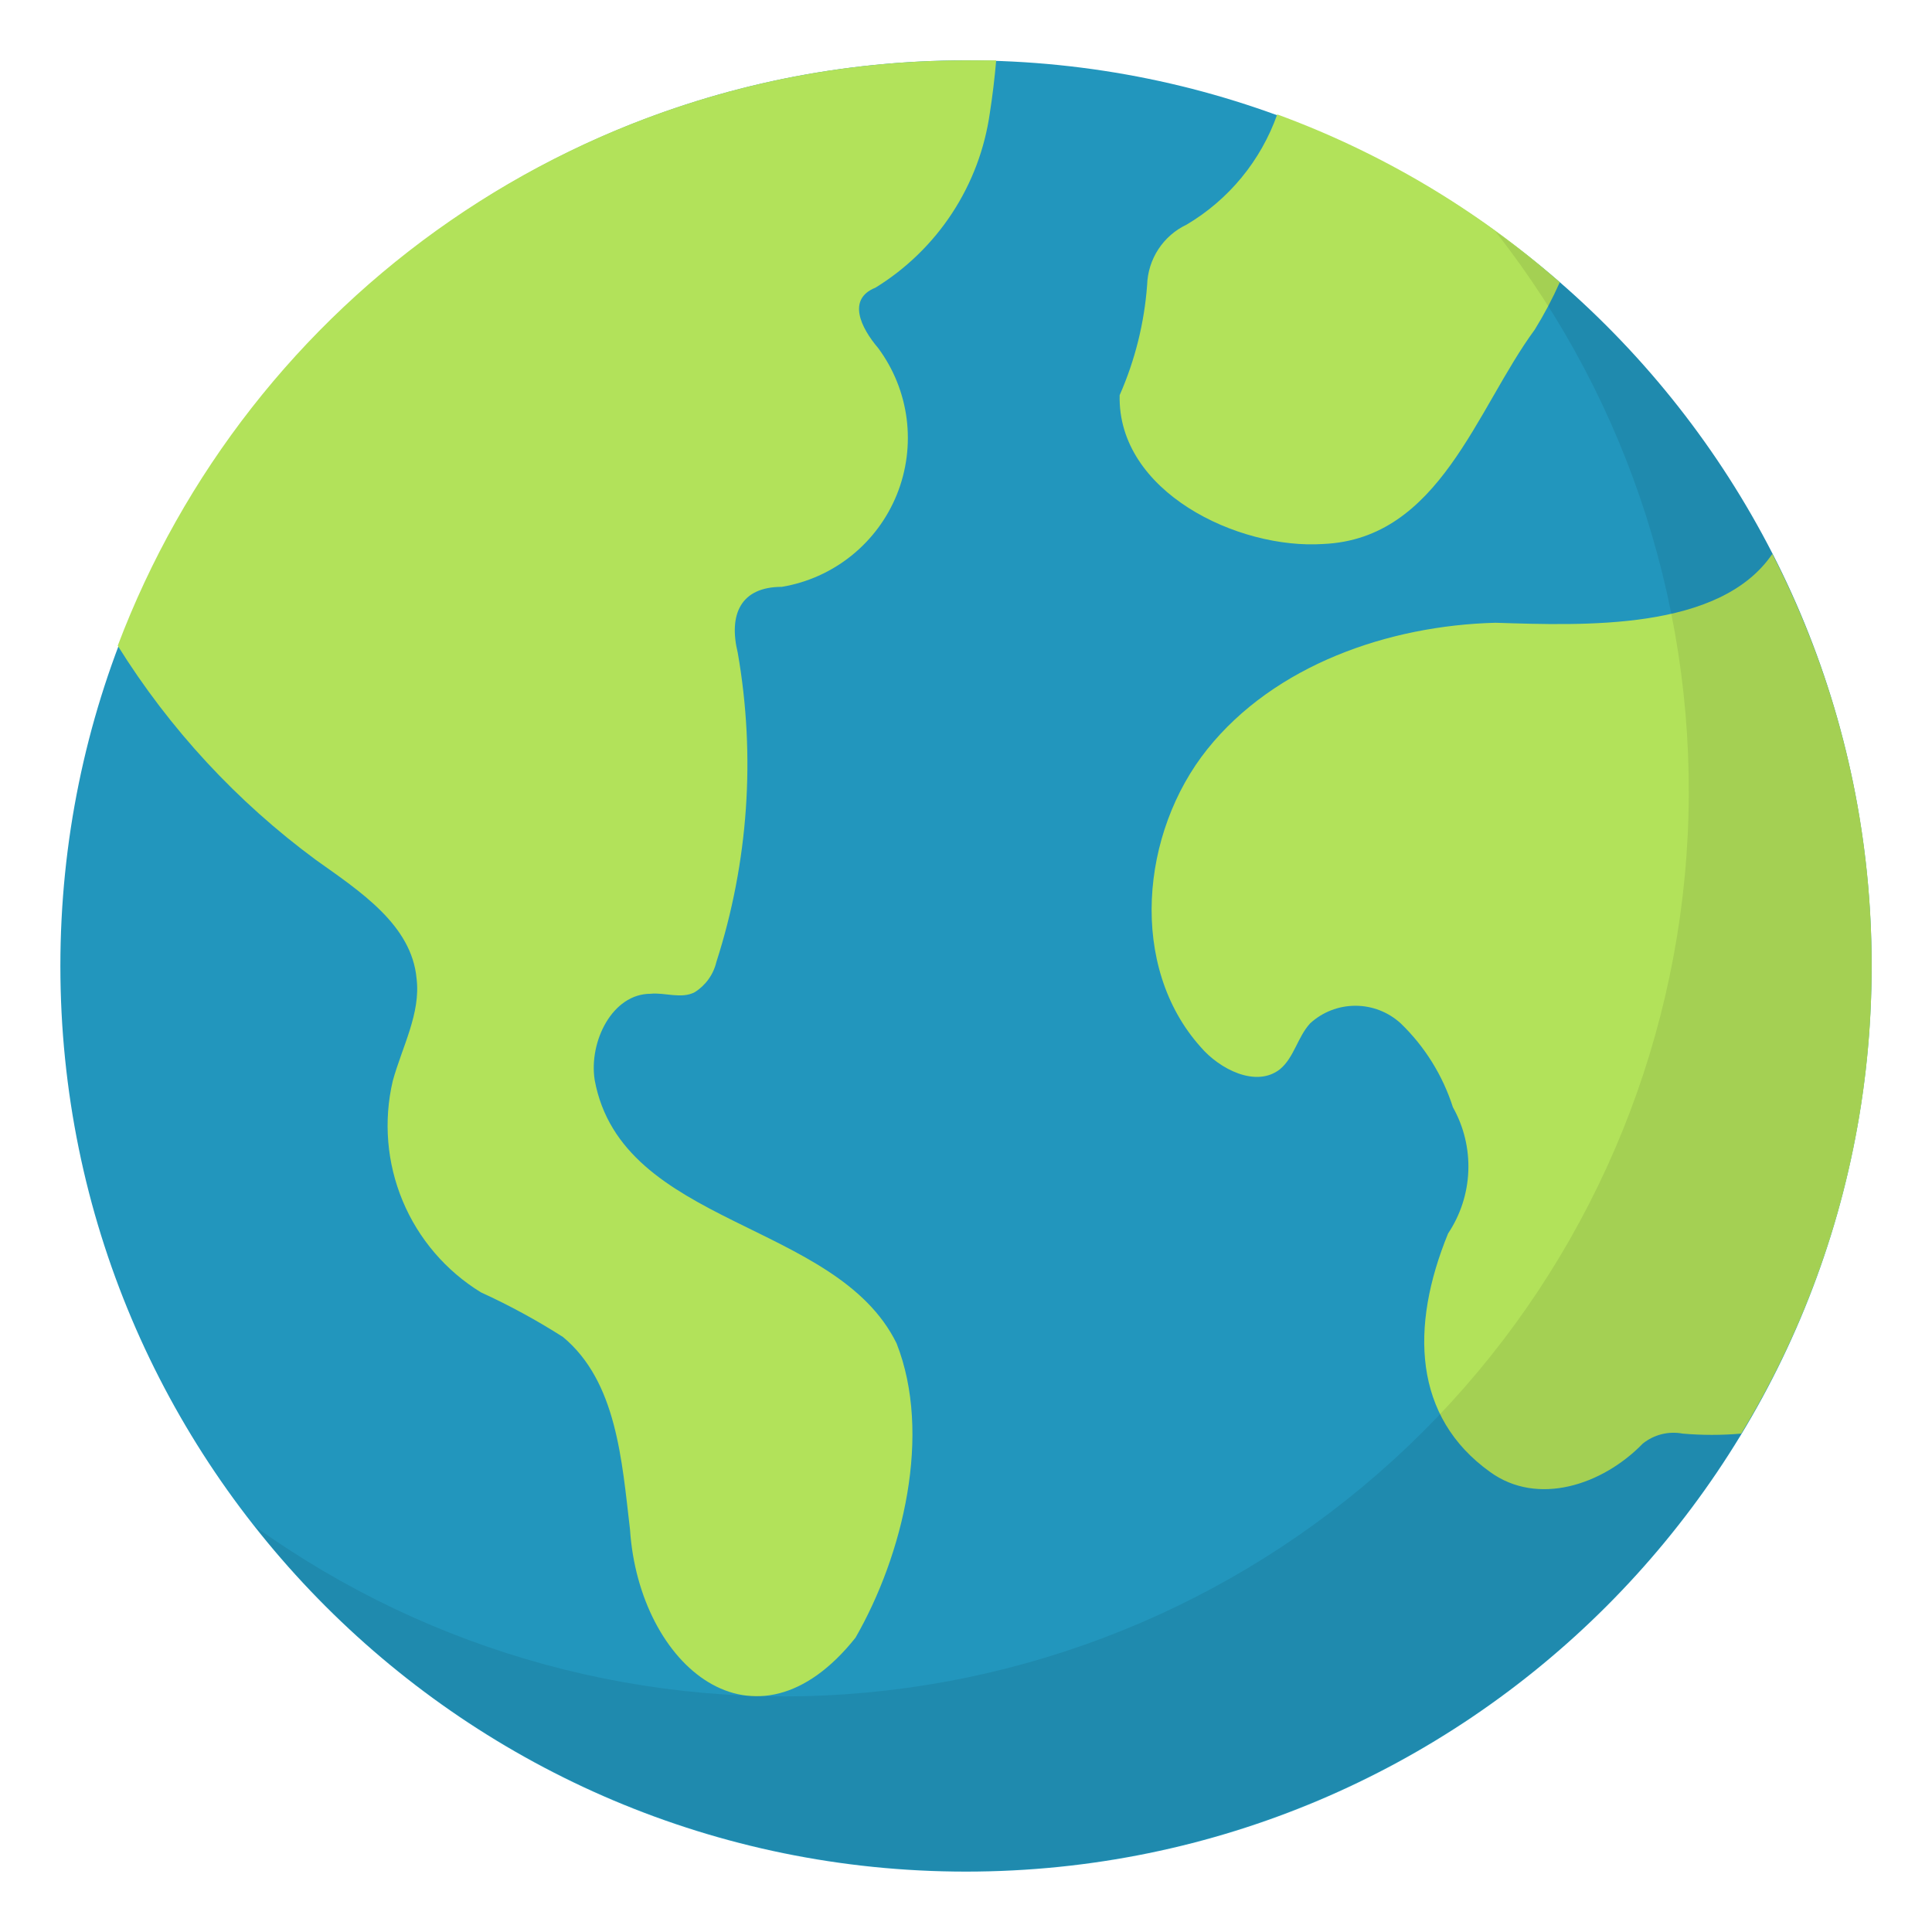
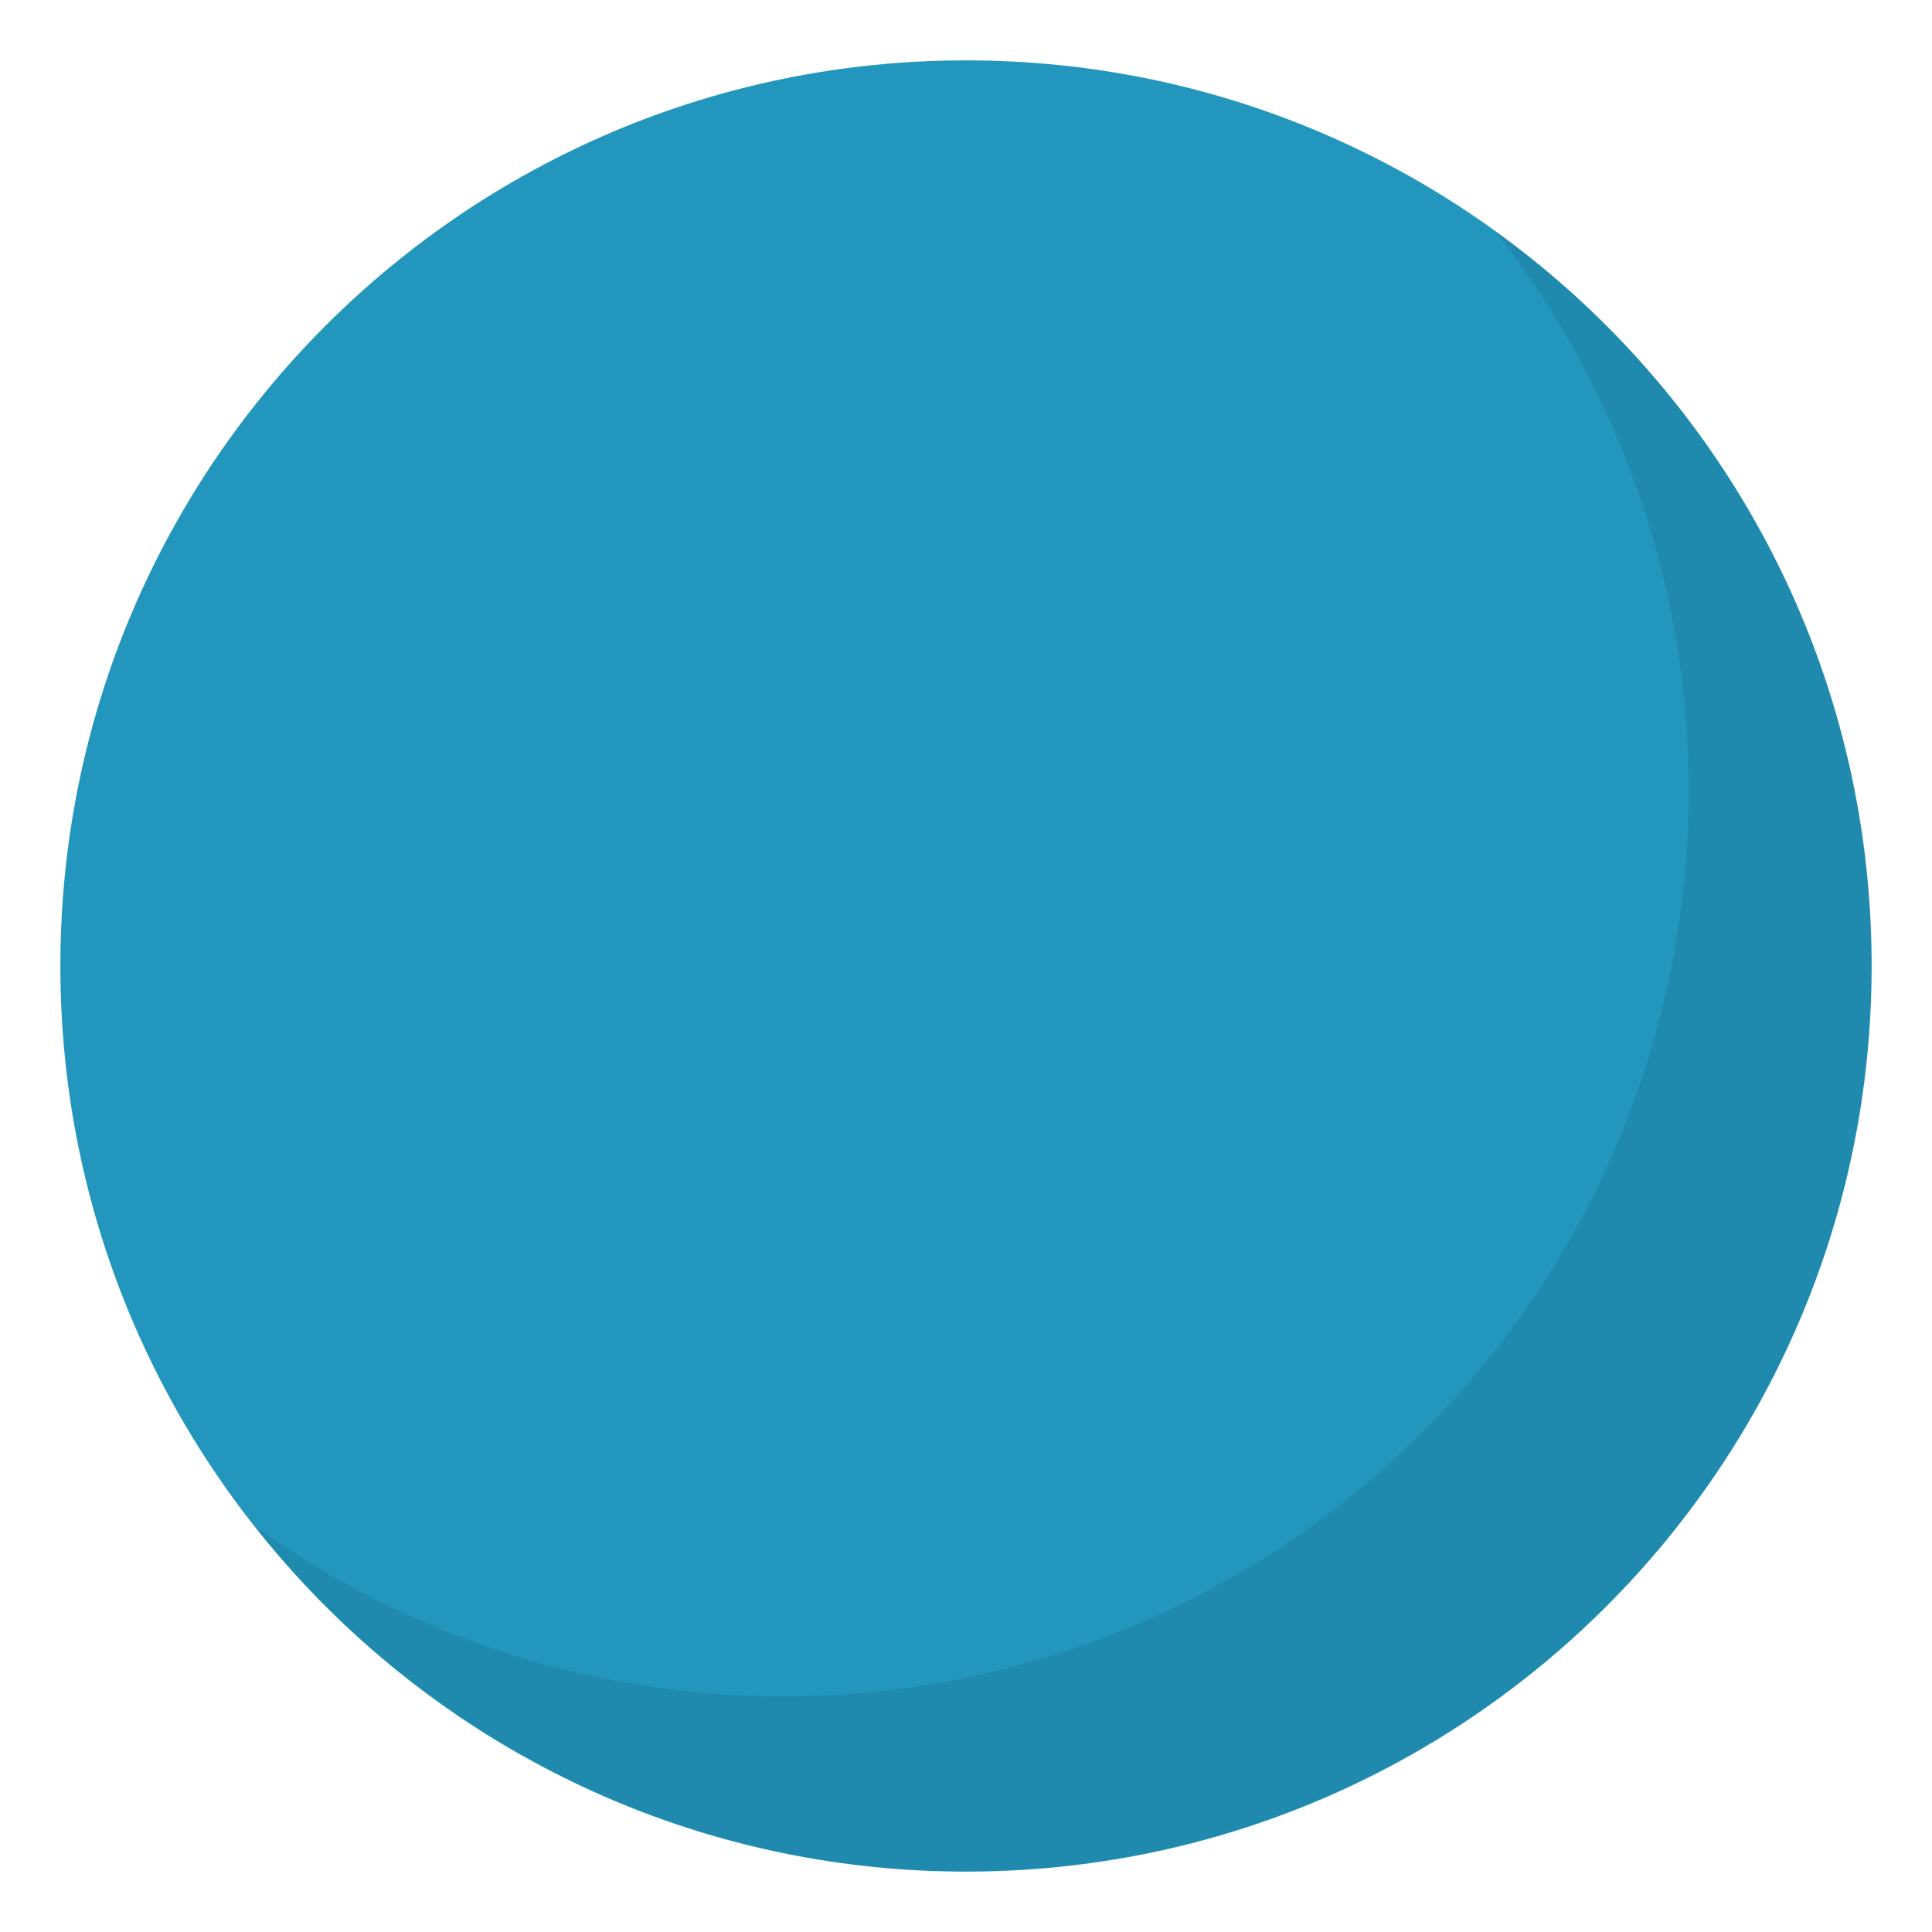
<svg xmlns="http://www.w3.org/2000/svg" width="64" height="64" viewBox="0 0 64 64" fill="none">
  <path d="M32 62C48.569 62 62 48.569 62 32C62 15.431 48.569 2 32 2C15.431 2 2 15.431 2 32C2 48.569 15.431 62 32 62Z" fill="#2296BD" />
-   <path d="M62 32C62.012 37.462 60.517 42.822 57.68 47.49C57.034 47.546 56.385 47.546 55.74 47.49C55.509 47.446 55.272 47.453 55.044 47.51C54.816 47.567 54.603 47.673 54.42 47.82C53.08 49.2 50.93 49.9 49.36 48.76C46.82 46.94 46.7 43.96 47.97 40.86C48.38 40.246 48.612 39.53 48.64 38.793C48.668 38.055 48.492 37.324 48.13 36.68C47.792 35.624 47.198 34.669 46.4 33.9C45.99 33.525 45.455 33.317 44.9 33.317C44.344 33.317 43.809 33.525 43.4 33.9C42.98 34.36 42.87 35.03 42.4 35.42C41.61 36.04 40.4 35.42 39.77 34.68C37.39 32.02 37.77 27.59 40 24.81C42.23 22.03 46 20.72 49.54 20.63C52.45 20.72 56.97 20.91 58.71 18.35C60.883 22.571 62.011 27.252 62 32ZM33 2C32.95 2.57 32.88 3.17 32.79 3.74C32.623 4.925 32.197 6.058 31.542 7.058C30.887 8.059 30.019 8.903 29 9.53C28.05 9.91 28.52 10.86 29.09 11.53C29.6 12.217 29.925 13.024 30.034 13.873C30.142 14.722 30.031 15.585 29.711 16.379C29.391 17.173 28.872 17.871 28.205 18.407C27.538 18.943 26.744 19.299 25.9 19.44C24.53 19.44 24.13 20.36 24.44 21.63C25.037 25.05 24.793 28.565 23.73 31.87C23.631 32.285 23.372 32.645 23.01 32.87C22.57 33.1 22.01 32.87 21.55 32.92C20.28 32.92 19.5 34.51 19.7 35.78C20.6 40.64 27.7 40.43 29.7 44.5C30.88 47.5 29.92 51.5 28.34 54.25C25.01 58.44 21.17 55.19 20.87 50.67C20.6 48.38 20.43 45.77 18.65 44.29C17.779 43.734 16.87 43.24 15.93 42.81C14.77 42.098 13.863 41.038 13.339 39.782C12.815 38.525 12.7 37.136 13.01 35.81C13.32 34.68 13.94 33.57 13.8 32.42C13.64 30.64 11.93 29.53 10.47 28.49C7.851 26.56 5.621 24.151 3.9 21.39C6.057 15.685 9.902 10.772 14.923 7.308C19.943 3.844 25.9 1.992 32 2C32.32 2 32.64 2 33 2ZM51.67 9.35C51.429 9.892 51.152 10.416 50.84 10.92C48.9 13.56 47.69 17.85 43.84 18.02C41.01 18.21 37.01 16.29 37.09 13.09C37.599 11.934 37.907 10.7 38 9.44C38.013 9.018 38.142 8.608 38.373 8.255C38.604 7.903 38.928 7.62 39.31 7.44C40.707 6.612 41.768 5.321 42.31 3.79C45.747 5.049 48.921 6.934 51.67 9.35Z" fill="#B2E25A" />
  <path opacity="0.08" d="M62 32C61.997 38.234 60.053 44.312 56.437 49.39C52.821 54.468 47.713 58.293 41.823 60.334C35.932 62.375 29.553 62.531 23.57 60.779C17.587 59.027 12.299 55.456 8.44 50.56C14.308 54.775 21.5 56.731 28.695 56.069C35.89 55.406 42.604 52.168 47.603 46.952C52.602 41.735 55.551 34.889 55.907 27.672C56.262 20.456 54.002 13.353 49.54 7.67C53.4 10.444 56.544 14.098 58.711 18.329C60.878 22.56 62.005 27.246 62 32Z" fill="black" />
</svg>